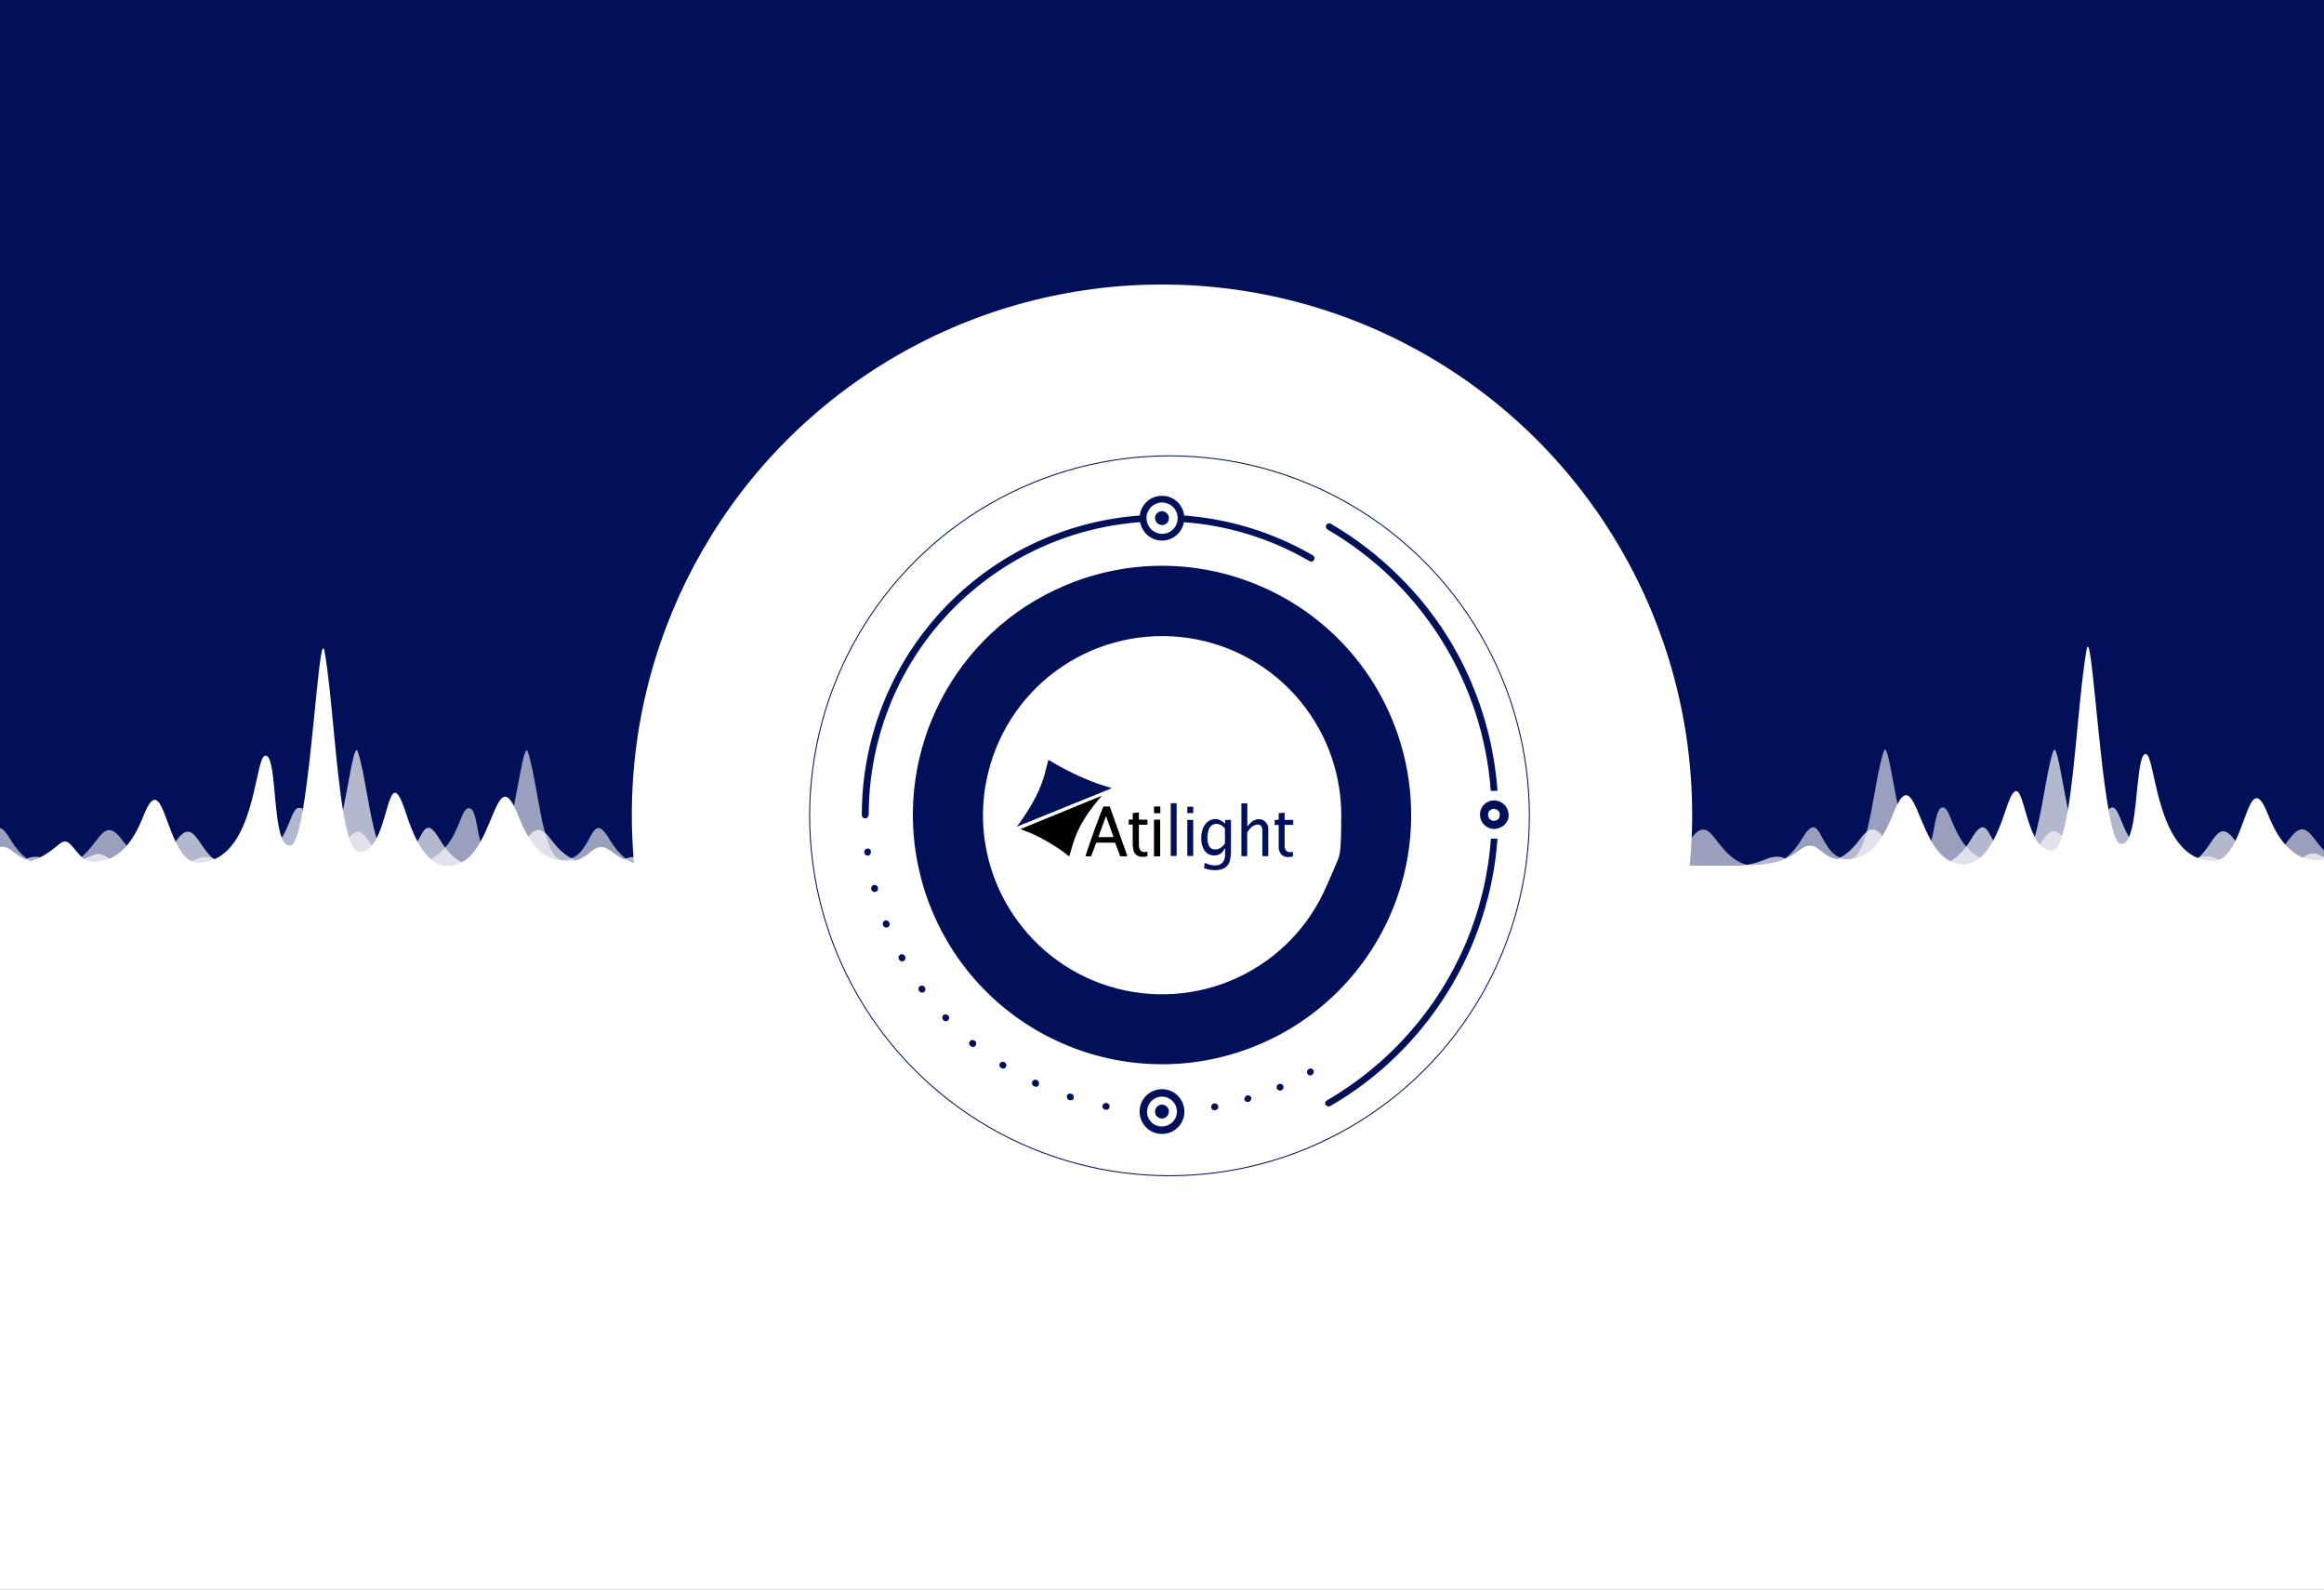
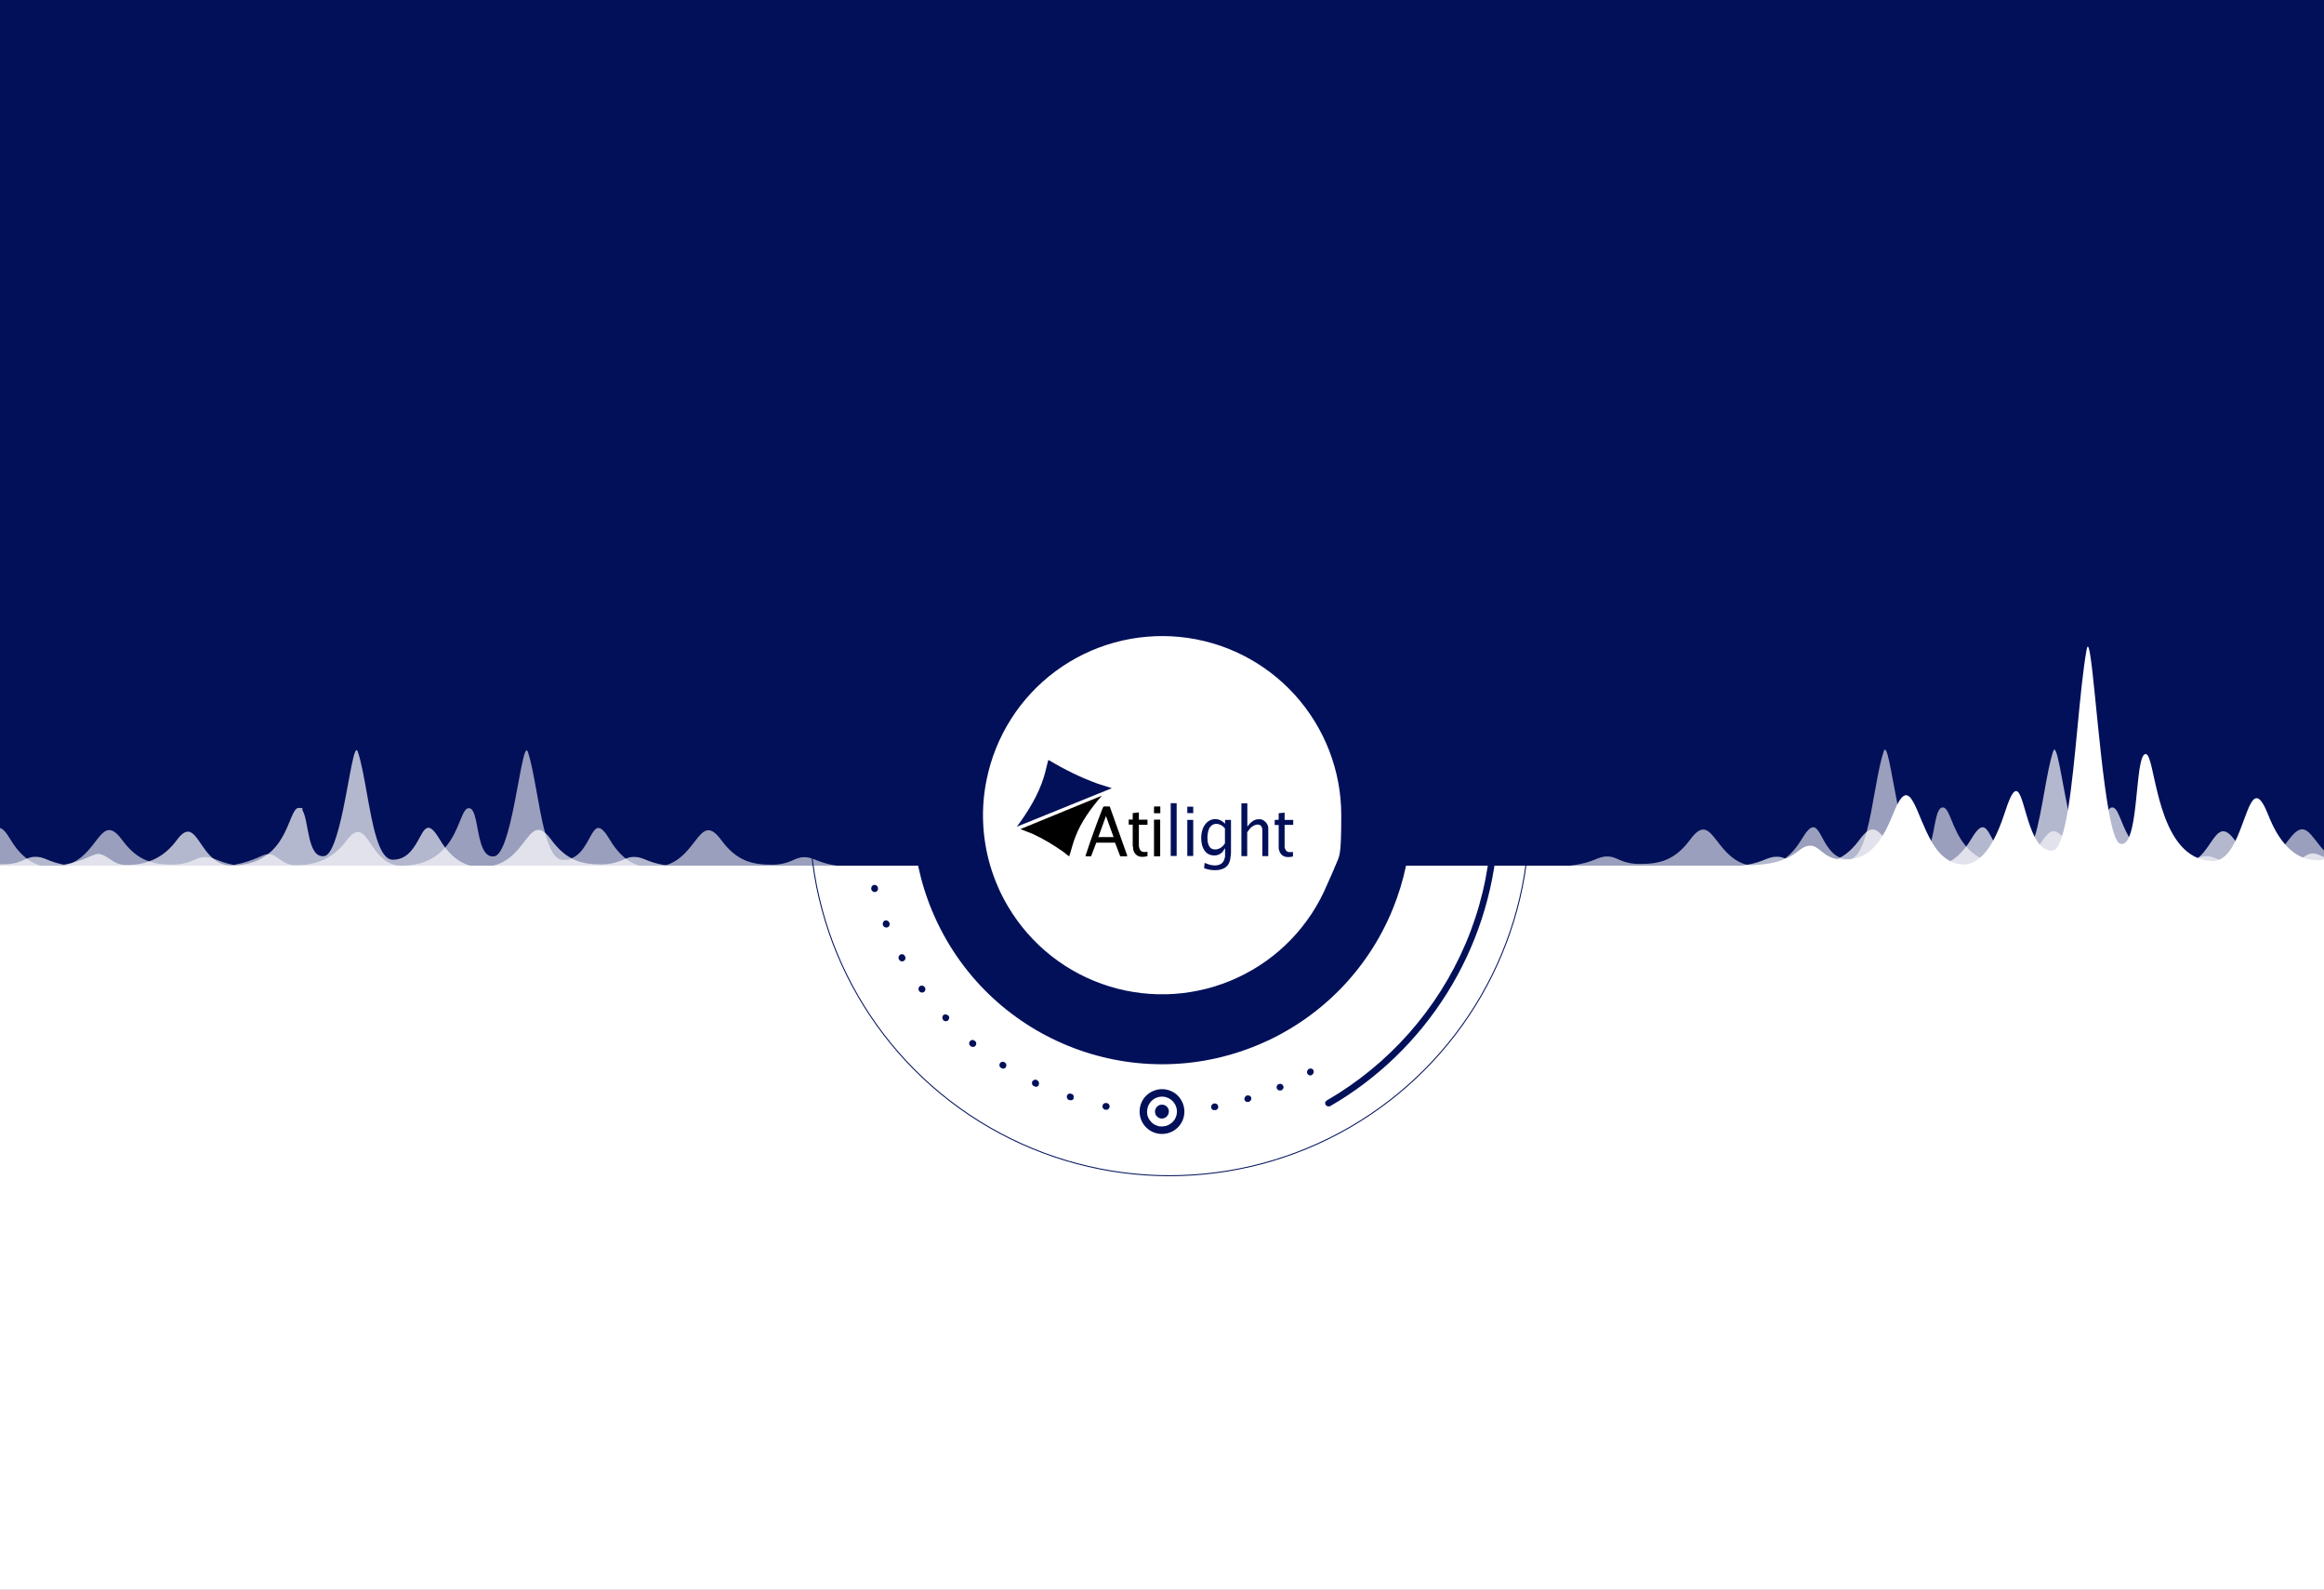
<svg xmlns="http://www.w3.org/2000/svg" id="Layer_1" version="1.1" viewBox="0 0 1920 1313">
  <rect x="0" y="0" width="1920" height="1313" fill="#808080" stroke="none" />
  <defs>
    <style> .st0, .st1, .st2 { fill: #fff; } .st1 { opacity: .6; } .st1, .st2 { isolation: isolate; } .st3, .st4 { fill: none; } .st4 { stroke: #021059; stroke-width: .8px; } .st2 { opacity: .7; } .st5 { fill: #021059; } </style>
  </defs>
  <rect class="st3" width="1920" height="1313" />
  <g>
    <rect class="st0" width="1920" height="1313" />
    <rect class="st5" y="-13" width="1920" height="728" />
    <path class="st0" d="M1914.9,710.7c1.9,0,3.6-.4,5.1-1v14.6c-1.5-.5-3.2-.7-5.2-.7-4.6,0-8.9.5-13,1.9-5,1.7-9.8,4.9-14.4,10.4-4.8,5.7-9.4,13.8-13.9,25.4-12.6,31.8-16.3.7-26.8-21.1-3.6-7.5-8-13.8-13.9-16.2-1.6-.7-3.4-1.1-5.3-1-4.3,0-8.3.9-11.9,2.5-.3.1-.6.2-.9.4-31.2,14.7-36.9,80.8-42.6,80.8s-6.1-45.2-13.2-64c-2.3-6.1-5.1-9.4-8.9-7.5-3.3,1.6-6.2,11.7-8.7,26.2-9.4,54.2-13.7,171.3-17.8,147.3-6.4-37.1-5-113.6-13.5-153.4-1.2-5.4-2.5-10.1-4-14-2.9-7.2-6.5-11.4-11.3-11.4s-7.8,2.4-10.7,6.1c-.5.7-1,1.4-1.5,2.1-12.9,20-12.7,66.3-26.5,23.3-2.9-9.1-6-16.5-9.1-22.4-3.1-5.8-6.2-10.1-9.4-13.2-9.8-9.8-19.8-8.2-27.8-3.8h0c-6,3.3-10.7,9.4-14.6,16.3-12.2,21.5-16.5,51.1-27.5,30.5-1.2-2.2-2.4-5-3.8-8.4-2.8-7-5.5-12.7-8.2-17.4-10-17-20.3-20.3-33.2-20.3s-5,.3-6.9.9c-9.2,2.7-9.6,10.6-19.7,10.6s-8.3-4.9-18.8-9.2c-1.3-.5-2.8-1.1-4.5-1.6-6-1.9-14.4-3.4-26.8-4.3-1.4,0-2.8-.2-4.2-.2v-4.2c.8,0,1.5,0,2.3,0,14.9-.2,24.3-2.4,30.8-5.2.2,0,.4-.2.6-.2,10.9-4.8,13.4-11,20.7-10.8,7.3.3,10.2,9.3,22.1,11.1,1.4.2,2.9.4,4.5.4s2.1,0,3.2,0h0c1.6,0,3.1-.2,4.6-.5,8.9-1.5,17-6.2,24.8-18.9,3-4.8,5.9-10.8,8.9-18.3,1.3-3.4,2.6-6.1,3.7-8.3,11.2-21.2,15.5,9.3,28,30.9,3.8,6.7,8.5,12.5,14.3,15.7.5.3,1,.5,1.5.8,7.2,3.5,15.7,4.4,24.2-2.8,3.7-3.1,7.4-7.7,11-14.3,3.3-6,6.5-13.6,9.6-23.2,13.1-41,13.6-.9,24.7,20.2,1.3,2.5,2.7,4.7,4.3,6.5,2.7,3,5.8,4.8,9.7,4.8s6.2-4.5,8.6-12c1.8-5.7,3.4-13.2,4.9-21.9,6.3-38.1,9.5-98.9,15.3-131.7,3.7-21.4,9.1,80.7,18.2,132,2.8,15.9,6,26.9,9.6,27.9,3.1.9,5.5-1.3,7.3-5.4,7.7-17.3,6-68.7,13.8-68.7s7.7,71.4,43,85.9c0,0,.2,0,.2,0,3.6,1.5,7.5,2.3,11.9,2.5,2,0,3.8-.3,5.5-1,5.7-2.3,10-8.4,13.5-15.6h0c10.7-21.8,14.3-53.8,27-21.8,4.4,11.2,9.2,19.2,14.2,24.8,4.9,5.5,9.8,8.8,14.6,10.7,4.4,1.7,8.6,2.2,12.6,2.2Z" />
    <path class="st1" d="M1920,702.9v28.3c-11.5,12.5-15.7,27.1-28.8,9.3-1.3-1.7-2.6-3.3-3.9-4.8-5.9-6.7-11.8-10.6-18.1-12.8-5.9-2.1-12.3-2.6-19.4-2.6s-13.4,1.8-17.1,3.4c-3.2,1.4-5.6,2.8-9.5,2.8-3.4,0-5.4-.5-7.7-1.3-.9-.3-1.9-.7-3-1.1-2.7-1-6.3-2.2-12.4-3.2-17.5,3.2-21.4,9.1-29.5,9.1h0c-8,0-7.5-9.1-23.2-9.1s-28.7,2.9-41.4,20.2c0,0,0,0,0,0-10.4,14.1-14.8,4.9-22-5.3-5.3-7.5-12.1-15.5-24-15.5-9,0-16.4,2.1-22.5,5.3-5.1,2.6-9.2,6.1-12.7,9.8-12.2,13.1-16.1,29.9-20,29.9s-5.5-15.8-9.7-27.2c-2.7-7.3-6.4-12.8-12.4-11.2-6.6,1.8-11.4,21-15.1,41.7-5.2,29.1-8.4,61.1-11.4,51.6-5.4-16.9-5.3-49.1-10.3-71.5-3.2-14.3-8.4-24.6-18.5-24.6s-5.2.5-7.3,1.4c-18,7.5-16.1,41.2-31.4,15.5-4.2-7-8.6-12.1-13.2-15.6-1-.8-2-1.5-3-2.2-9.3-5.9-18.8-6-26.8-4.3-1.2.2-2.3.5-3.3.9-.4.1-.8.2-1.2.4-25.6,8.7-27,44.5-44.8,20.3-1-1.3-2-2.6-2.9-3.7-11.7-13.9-23.3-16.5-38.5-16.5s-18.4,6.2-26.6,6.2c-12.1.1-6.7-6.9-54.3-8.2v-2.2c10,0,17.6-.5,23.6-1.2,20-2.4,21.6-7.7,30.7-7.5,8.2.2,10.8,6.2,26.6,6.2s28.7-2.9,41.4-20.2c.4-.6.8-1.1,1.3-1.7h0c16.9-21,18.6,14.6,44.7,22.4,0,0,.1,0,.2,0,.4.1.8.2,1.2.3.6.1,1.2.3,1.7.4,5.3,1.2,11.2,1.6,17.3,0,3.9-1,7.8-2.8,11.7-5.6.1,0,.3-.2.4-.3,4.8-3.6,9.4-8.8,13.8-16.1,15.3-25.7,13.4,7.9,31.3,15.5,1.7.7,3.5,1.2,5.6,1.4h0c.6,0,1.2,0,1.8,0,1,0,1.9-.2,2.8-.6,5.2-2.3,9-10.9,12-22.3,5.5-20.5,8.6-49.8,14-66.1,2.7-8.2,6.2,17.6,11.3,43,4.2,21.1,9.6,42,16.5,43,6.3.9,9.4-4.7,11.5-12,3.3-11.7,3.8-27.8,9.6-27.8s7.3,18.3,19.2,32.2c3,3.5,6.7,6.8,11.3,9.3,6.3,3.5,14.2,5.9,24.5,6.1,12.7.2,19.6-8.9,25-16.8,6-8.7,10.2-15.9,18.3-7.2.8.9,1.7,2,2.7,3.3,12.7,17.2,28.7,20.2,41.4,20.2s15-8.6,22.7-9.1c.2,0,.4,0,.6,0,4.9,0,10.4,5.5,28.4,8.9,8.4-1.7,12.5-3.8,16.3-5.2.2,0,.4-.1.6-.2,2.2-.8,4.3-1.2,7.2-1.2,3.9,0,6.5,1.5,9.9,2.9,3.7,1.6,8.4,3.3,16.7,3.3s12.9-.5,18.7-2.4c6.7-2.2,13-6.2,19.2-13.5,1.1-1.3,2.3-2.8,3.4-4.3,13.2-17.8,17.3-3,28.9,9.4Z" />
    <path class="st2" d="M1920,708.3v19c-3.3,1.5-6,2.6-9.5,2.6s-5.9-2.3-8.7-4.5c-2.8-2.3-6.6-4.6-14.6-4.6s-12.3.5-17.9,2.2c-8,2.5-15.4,7.4-22.7,17.1-.3.3-.5.7-.8,1-14.2,19.2-17.1-4.3-31.1-15.4-.7-.5-1.4-1-2.1-1.5-3.5-2.3-7.7-3.8-12.8-3.8-12.6,0-22,4-29.2,9.6-4.8,3.7-8.6,8.1-11.7,12.5-7.9,11.4-11.2,22.9-14.4,22.9s-2.3-1.6-3.2-4.2c-3.9-10.7-6.4-37.4-18.9-34.2-5.1,1.3-9.1,13.2-12.4,28.1-6.9,31.4-10.6,76.2-14.1,65.2-6.4-19.9-5.1-60.8-13.4-82.3-3.3-8.4-8.1-13.8-15.4-13.8-10.7,0-16.2,7.7-20.2,14.7-5.8,10.2-8.4,19.2-18.5,2.2-1.2-2-2.4-3.8-3.7-5.5-4.8-6.6-9.9-10.9-15-13.6h0c-9.8-5.2-19.6-4.4-27.6-2-13.7,4.1-20.7,15.8-26.6,23-3.2,3.9-6.1,6.5-9.6,5.9-2.7-.5-5.8-2.9-9.7-8.2-5.3-7.2-10.6-11.9-16.1-15-1.5-.8-3-1.5-4.6-2.1-6.3-2.4-13.1-3.1-20.7-3.1-10.8,0-13.7,2.7-17.8,4.5-.5.2-.9.4-1.4.6-1.8.7-4.1,1.1-7.3,1.1-9,0-8.3-3.8-27-6.3-6.4-.9-15.1-1.6-27.3-1.9v-2.2c10,0,17.6-.5,23.6-1.2,1.9-.2,3.5-.5,5.1-.7,15.2-2.6,17.3-6.9,25.6-6.8,2.6,0,4.7.7,6.8,1.6,0,0,0,0,.2,0,4.4,1.8,9.1,4.5,19.7,4.5s15.9-.8,23.1-4.2c.7-.3,1.4-.7,2.1-1.1,5.6-3,10.9-7.8,16.2-15,2.2-3,4.2-5.1,6-6.5,5-3.7,8.7-1.3,12.7,3.4,6.1,7.1,13.1,19.5,27.3,23.7,1,.3,2.1.6,3.1.8,5.3,1.2,11.2,1.6,17.3,0,2.9-.7,5.8-1.9,8.7-3.6,4.4-2.6,8.8-6.5,13-12.1,1.4-1.9,2.8-4,4.2-6.3,9.8-16.6,12.6-8.5,18,1.4,4.1,7.3,9.6,15.5,20.7,15.5s10.2-7.5,13.6-18.5c6.3-20.5,9.5-53,15.2-70.5,2.8-8.7,6.7,21,12.3,47.9,4.1,19.3,9.1,37.2,15.5,38.1,14.2,2.1,12.5-29.4,18-37.8.8-1.3,1.8-2,3.1-2,4.9,0,6.7,12.3,13.8,24.5,2.8,4.8,6.5,9.6,11.5,13.6,6.9,5.5,16.4,9.3,29.8,9.6,6.6.1,11.6-2.3,15.7-5.8.1,0,.2-.2.3-.3,13.1-11.4,16.2-33.3,30-14.7.2.3.4.5.6.8h0c6.8,8.9,14.4,13.8,21.9,16.5,6.5,2.3,13,2.9,18.9,2.9s11.4-3.1,15-5.7c2.5-1.8,4.9-3.4,8.3-3.4s5.1,1.4,9.4,3.2Z" />
-     <path class="st0" d="M550.5,715.6v4.2c-.3,0-.7,0-1,0-10.7.6-18.7,1.7-24.7,3.1-3,.7-5.6,1.5-7.8,2.2-.3,0-.5.2-.8.3-11.8,4.4-12.4,9.7-20.1,9.7s-10.5-8.8-21.2-11c-1.5-.3-3.3-.5-5.4-.5-12.7,0-22.9,3.3-32.8,19.8-2.9,4.8-5.7,10.7-8.6,18-1.3,3.2-2.5,5.9-3.6,8-11.2,21.4-15.5-8.7-27.9-30.4-3.9-6.8-8.5-12.8-14.5-16-.3-.2-.6-.3-.9-.5-7.6-3.9-16.9-5-26.1,3.6-3.3,3.1-6.6,7.5-9.9,13.4-3.2,5.9-6.4,13.4-9.4,22.8-13.8,43.3-13.6-3.9-26.7-23.7-.5-.8-1-1.5-1.6-2.2-2.8-3.5-6.2-5.7-10.4-5.7s-8.1,3.9-11,10.6c-1.6,3.9-3,8.7-4.2,14.2-8.6,39.7-7.2,116.6-13.6,153.9-4.1,24.1-8.4-94.1-17.9-148-2.5-14.1-5.3-23.8-8.6-25.5-3.7-1.8-6.5,1.2-8.7,6.9-7.2,18.4-8.5,64.6-13.4,64.6s-11.5-67.2-43.4-81.2c-.5-.2-1-.4-1.5-.6-3.2-1.2-6.7-1.9-10.4-1.9-1.3,0-2.6.2-3.8.5-6.4,1.8-11.2,8.4-15,16.2-10.8,21.9-14.4,53.9-27.1,21.7-4.7-11.9-9.5-20.2-14.4-25.9-4.8-5.5-9.7-8.6-14.9-10.2-3.9-1.2-7.9-1.6-12.2-1.6s-5.7.7-7.7,1.8c-.5.3-1,.6-1.5.9-6.8,4.8-8,14.2-14.1,14.2s-11.2-8.7-24.4-14.9c-1.6-.8-3.3-1.5-5.1-2.1-.7.2-1.3.4-2,.7-.2,0-.3.1-.5.2-12.2,4.5-12.8,9.9-20.6,9.9s-.9,0-1.3,0v-35.5c.5,0,.9-.1,1.4-.2,7.1-.3,9.6,5.5,19.6,10.3,1.3.6,2.8,1.2,4.4,1.8,0,0,.2,0,.3,0,2.9-1,5.5-2.2,7.9-3.4,11.7-6,16.1-13.1,20.3-13.1s8.3,7.6,13.5,12.6c.7.7,1.4,1.3,2.2,1.9,2.1,1.5,4.5,2.4,7.6,2.4s8.8-.6,13.5-2.6c4.7-2,9.5-5.3,14.2-10.8,4.8-5.6,9.4-13.4,13.7-24.3,12.5-31.7,16.2-.7,26.7,21.1,3.4,7,7.4,13.1,12.7,15.8,2,1,4.2,1.6,6.6,1.5,4.7-.2,8.9-1.1,12.6-2.8.2,0,.5-.2.7-.3,34-15.7,33.1-85.4,41.7-85.4s6.1,50.2,13.5,68.1c1.9,4.5,4.3,6.9,7.5,6,3.7-1,6.9-12.4,9.7-28.7,9-51.6,14.3-152.5,18.1-131.2,5.7,32.6,8.9,93,15.2,131.2,1.4,8.6,3,16,4.8,21.8,2.5,7.9,5.3,12.6,8.8,12.6s7.3-2.1,10.1-5.3c1.5-1.8,2.9-4,4.1-6.3,10.9-21.3,11.4-60.5,24.5-19.8,3,9.3,6.1,16.8,9.3,22.7,3.5,6.4,7,11,10.6,14.2,4.4,3.9,8.8,5.6,13,5.9.9,0,1.9,0,2.8,0,3.5-.2,6.9-1.4,10.1-3.1.2,0,.4-.2.6-.3,6-3.3,10.7-9.3,14.6-16.2,12.3-21.6,16.5-51.4,27.6-30.6,1.2,2.2,2.4,5,3.8,8.4,2.8,7.1,5.6,13,8.5,17.7,10.1,16.7,20.6,20,32.9,20s4.3-.2,6.1-.7c10.6-2.4,13.5-10.6,20.5-10.8,7-.2,9.6,5.5,19.6,10.2,1.6.8,3.5,1.5,5.6,2.2,0,0,0,0,0,0,.7.2,1.5.5,2.3.7,3.7,1,8.2,1.9,13.6,2.4,2.1.2,4.4.4,6.8.5,2,0,4.1.1,6.3.1Z" />
    <path class="st1" d="M718,716.2v2.2c-30.5.8-39.3,4-44.8,6.2-3.1,1.2-5.2,2.1-9.5,2-8.2,0-10.2-6.2-26.6-6.2s-28.7,3-41.4,20.2c-17.8,24.2-19.2-11.6-44.8-20.3-.4-.1-.8-.3-1.2-.4,0,0-.1,0-.2,0-7.3-2.1-16.1-2.9-25,.9-2.5,1.1-5,2.5-7.5,4.4-.2.1-.3.2-.5.4-4.5,3.5-9,8.6-13.1,15.6-15.3,25.8-13.4-8.1-31.4-15.5-2.1-.9-4.5-1.4-7.3-1.4-10.1,0-15.4,10.3-18.5,24.6-5,22.4-4.8,54.6-10.3,71.5-3,9.5-6.1-22-11.3-51-3.7-21-8.6-40.6-15.2-42.3-6.3-1.7-10,4.3-12.7,12-4,11.3-5.6,26.5-9.4,26.5s-7.8-16.8-20.1-29.9c-3.3-3.6-7.3-6.9-12-9.4-6.2-3.4-13.8-5.6-23.2-5.6-12.2,0-19.1,8.5-24.4,16.1-6.9,9.9-11.3,18.4-21.4,4.9,0-.1-.2-.2-.2-.3-12.7-17.3-25.6-20.3-41.4-20.3s-15.2,9.1-23.3,9.1h-.1c-8,0-12-5.8-29.4-9.1-6,1-9.5,2.2-12.2,3.2-1.8.7-3.2,1.3-4.7,1.7-1.7.5-3.5.8-6.1.8-3.3,0-5.5-1-8.1-2.2-3.9-1.8-8.5-4-18.5-4s-13.6.6-19.7,2.7c-6.5,2.3-12.4,6.3-18.4,13.3-1.1,1.3-2.2,2.7-3.3,4.2-14.6,19.8-18.1-.5-32.9-13.3-1.3-1.2-2.8-2.3-4.3-3.2-2.6-1.7-5.5-3.1-8.8-4.1-9.3-2.8-21.2-3.4-32.6,5.2-.1,0-.2.2-.3.2-4.6,3.6-9.1,8.7-13.4,15.8-3.6,6.1-6.3,8.9-8.5,9.4v-66.9c2.2.5,4.9,3.2,8.6,9.4,4.3,7.3,9,12.4,13.7,16,1.1.8,2.2,1.6,3.4,2.3,2.9,1.7,5.8,2.9,8.7,3.7,6.2,1.6,12.2,1.2,17.6,0,1-.2,2-.5,3-.8,1.4-.4,2.8-1,4.1-1.5,3.1-1.4,5.8-3.2,8.3-5.2,15.4-12.8,18.8-34,33.6-13.9,1.3,1.8,2.6,3.3,3.9,4.8,6,6.9,12.2,10.8,18.7,12.9,5.9,2,12.1,2.5,18.8,2.5s12-1.4,15.6-2.8c3.9-1.6,6.7-3.3,11-3.4,2.8,0,4.9.4,7,1.1.6.2,1.3.5,2,.7,3.4,1.3,7.5,3.2,15.1,4.7,18-3.4,23.5-8.9,28.4-8.9s.3,0,.5,0c7.8.4,10.4,9.1,22.8,9.1s28.7-3,41.4-20.2c.8-1.1,1.6-2.1,2.4-2.9,8.5-9.5,12.7-1.8,18.9,7.3,5.4,7.8,12.3,16.5,24.7,16.3,9.9-.2,17.6-2.3,23.8-5.6,4.9-2.6,8.8-6,12-9.7,12-13.9,13.3-32.3,19.3-32.3s6.3,16.5,9.8,28.3c2.1,7,5.2,12.4,11.3,11.5,6.8-1,12.1-21.3,16.3-42.1,5.2-25.7,8.8-52.2,11.5-43.9,5.3,16.4,8.5,45.7,14,66.2,3.5,13.2,8.1,22.8,14.8,22.8s5.2-.5,7.3-1.4c18-7.5,16.1-41.2,31.4-15.5,4.3,7.3,9,12.5,13.7,16.1,1.4,1.1,2.9,2,4.3,2.8,0,0,0,0,0,0,.8.4,1.6.8,2.4,1.2,1.8.8,3.6,1.5,5.5,1.9,5.2,1.3,10.2,1.3,14.9.5.8-.1,1.6-.3,2.4-.5,1-.2,1.9-.5,2.9-.7,0,0,.2,0,.2,0,26.8-8,27.9-45.2,46-20.7,12.7,17.3,25.6,20.2,41.4,20.2s18.4-6,26.6-6.2c2.9,0,5,.5,7.2,1.2,4.7,1.7,9.8,4.6,23.4,6.3,6,.7,13.6,1.2,23.6,1.2Z" />
    <path class="st2" d="M578.1,716.2v2.2c-12.1.3-20.8,1-27.2,1.9-17.7,2.3-18.1,5.9-25.6,6.3-.5,0-.9,0-1.5,0-3.2,0-5.4-.4-7.2-1.1,0,0-.2,0-.3-.1-4.9-1.8-7.2-5-19.1-5s-15.5.8-22.2,3.7c-1,.4-2,.9-3,1.5-5.5,3-10.8,7.8-16.2,15-3.8,5.2-6.9,7.7-9.6,8.2-3.4.6-6.3-1.7-9.4-5.4-6-7.2-13-19.3-27-23.4-8.2-2.4-18.4-3.2-28.5,2.5-4.8,2.7-9.6,6.9-14.1,13.1-1.3,1.7-2.5,3.6-3.7,5.6-9.9,16.7-12.6,8.3-18.2-1.6-4-7.2-9.6-15.3-20.5-15.3s-12.3,5.7-15.6,14.4c-8.1,21.6-6.9,62-13.2,81.7-3.5,11-7.2-33.3-14-64.7-3.3-15.2-7.4-27.3-12.5-28.6-12.6-3.3-15.1,24-19,34.5-.9,2.4-1.9,3.9-3.1,3.9-3.2,0-6.4-11.3-14.2-22.5-3.2-4.6-7.1-9.1-12-13-7.2-5.5-16.6-9.4-29.1-9.5-5,0-9.1,1.4-12.5,3.6-1.1.7-2.2,1.5-3.2,2.3-13.4,11.4-16.4,33.5-30.3,14.8-.1-.2-.3-.4-.5-.6-7.4-9.9-15-15-23.1-17.5-5.6-1.7-11.5-2.2-17.8-2.2s-12.5,2.8-15.5,5.3c-2.4,2-4.2,3.8-7.8,3.8s-7.4-1.6-12-3.6c-1.7-.7-3.6-1.5-5.8-2.3-3.1-1.1-6.9-2.2-11.7-3.1-14.3,2.4-14.7,5.7-22.5,5.7h-.5c-2.6,0-4.6-.6-6.6-1.4,0,0-.1,0-.2,0-4.3-1.8-8.8-4.7-19.9-4.7s-1.5,0-2.3,0v-6.7c.8,0,1.5,0,2.3,0,9.8,0,14.5-2.3,18.7-4.1.4-.2.9-.4,1.3-.6,2-.8,4.1-1.5,6.6-1.5,1.8,0,3.2.1,4.6.4,4.9,1.1,8.6,4,19.4,6.1,2.2-.4,4.3-.9,6.1-1.3,4.3-1.1,7.7-2.3,10.5-3.4,5.8-2.3,8.9-4.2,11.8-4.2s6.4,2,9.2,4c3.4,2.4,7.2,5.1,14,5.1s12.3-.6,18.9-3c7.5-2.6,15-7.5,21.7-16.1.3-.4.5-.7.8-1.1,13.7-18.7,16.9,3.2,29.9,14.6.4.4.8.7,1.2,1,3.9,3.1,8.7,5.2,14.9,5.1,13.4-.2,22.9-4.1,29.8-9.6,4.9-3.8,8.5-8.5,11.2-13.1,7.3-12.2,9.1-24.9,14-24.9s2.4.8,3.2,2.2c5.3,8.7,3.8,39.6,17.9,37.6,6.3-.9,11.3-18.5,15.4-37.6,5.7-27,9.5-57.1,12.4-48.4,5.8,17.7,9,50.7,15.4,71.1,3.3,10.6,7.5,17.9,13.4,17.9,10.8,0,16.3-7.9,20.4-15,5.7-10.1,8.3-18.7,18.3-1.9,1.4,2.3,2.8,4.5,4.2,6.4,4.5,5.9,9.2,9.9,13.9,12.5,2.6,1.4,5.2,2.4,7.8,3.1,6.1,1.6,12,1.2,17.3,0,1.1-.2,2.1-.5,3.1-.8,13.9-4.1,20.9-16.1,26.9-23.3,4.2-5,7.9-7.7,13.2-3.8,1.8,1.3,3.7,3.4,5.9,6.4,5.3,7.2,10.7,12,16.2,15,1.2.7,2.4,1.2,3.7,1.8,6.7,2.8,13.7,3.5,21.5,3.5s14.5-2.3,18.6-4.1c.5-.2.9-.4,1.3-.6,1.9-.8,3.9-1.4,6.2-1.5.2,0,.3,0,.5,0,8.2-.1,10.3,4.2,25.7,6.8,1.5.3,3.2.5,5,.7,6,.7,13.6,1.2,23.6,1.2Z" />
-     <circle class="st0" cx="960" cy="673" r="438" />
    <path class="st0" d="M960,852.8c99.3,0,179.8-80.5,179.8-179.8s-80.5-179.8-179.8-179.8-179.8,80.5-179.8,179.8,80.5,179.8,179.8,179.8h0Z" />
    <path class="st5" d="M1149.7,593.2h0c-44.2-104.7-164.9-153.8-269.6-109.7-92.3,38.8-141.4,137.1-121.6,231.5,2.7,12.8,6.6,25.6,11.9,38.1,44.2,104.8,164.8,153.9,269.6,109.7,50.3-21.2,90.1-61.5,110.7-112.1,4.7-11.6,8.4-23.6,10.9-35.7,8.4-40.6,4.4-83.1-11.9-121.8ZM1103.2,715c-1.8,4.8-4,9.2-6.8,15.7h0c-14.2,33.9-40.5,61.2-73.8,76.7-33.2,15.5-71.1,18.1-106.1,7.3-35.1-10.8-64.8-34.2-83.6-65.8-6.4-10.7-11.3-22.1-14.8-33.9-6.7-22.9-7.9-47.2-3-71,7.3-36,27.6-67.9,57.1-89.7s66.1-31.8,102.6-28.2c36.5,3.6,70.4,20.7,95,47.9,24.6,27.2,38.3,62.6,38.3,99.2s-1.6,33.1-4.8,41.8Z" />
    <path class="st5" d="M1216,564.8c11.9,28.1,19,58,21.2,88.4h-5.6c-3.2-44.2-17.2-87-40.7-124.6-23.5-37.6-55.8-68.9-94.1-91.2-.6-.4-1.1-1-1.3-1.7-.2-.7,0-1.4.2-2.1.2-.3.4-.6.7-.8.3-.2.6-.4,1-.5.3,0,.7-.1,1.1,0,.4,0,.7.2,1,.3,20.7,12.1,39.8,26.8,56.8,43.8,25.5,25.2,45.8,55.2,59.7,88.3h0Z" />
    <path class="st5" d="M1095.2,912.7c-.2-.4-.4-.9-.4-1.4s0-1,.4-1.4c.2-.4.6-.8,1-1,51.3-29.7,91.6-75.3,114.8-129.9,11.6-27.4,18.6-56.6,20.7-86.3h5.5c-3.3,45.3-17.6,89.1-41.7,127.6s-57.2,70.6-96.5,93.3c-.7.3-1.4.4-2.1.2s-1.3-.7-1.7-1.3v.2h0Z" />
    <path class="st5" d="M1246.3,673c0-2.3-.7-4.6-2-6.6-1.3-1.9-3.2-3.5-5.3-4.4-2.2-.9-4.5-1.1-6.8-.7-2.3.4-4.4,1.6-6.1,3.2-1.7,1.7-2.8,3.8-3.2,6.1-.4,2.3-.2,4.7.7,6.8.9,2.2,2.4,4,4.4,5.3,1.9,1.3,4.2,2,6.6,2s6.2-1.3,8.4-3.5,3.5-5.2,3.5-8.4l-.2.2ZM1238.8,675c-.4.9-1,1.7-1.8,2.2s-1.8.8-2.7.8-1.3,0-1.9-.4c-.6-.2-1.2-.6-1.6-1.1-.5-.5-.8-1-1.1-1.6-.2-.6-.4-1.2-.4-1.9h0c0-1,.3-1.9.8-2.7s1.3-1.4,2.2-1.8,1.9-.5,2.9-.3,1.8.7,2.5,1.4c.7.7,1.2,1.6,1.3,2.5.2,1,0,2-.3,2.9Z" />
    <path class="st5" d="M1084,887.7c.6-.4,1.1-1,1.3-1.7.2-.7,0-1.4-.2-2.1-.2-.3-.4-.6-.7-.8-.3-.2-.6-.4-.9-.5h-1.1c-.4,0-.7.2-1,.3h-.2c-.4.4-.8.7-1,1.2-.2.4-.4.9-.4,1.4s0,.9.4,1.4c.2.3.4.6.7.8.3.2.6.4,1,.5h1.1c.4,0,.7-.2,1-.3v-.2h0Z" />
    <path class="st5" d="M1033.8,906.8c0-.3-.3-.7-.5-1s-.5-.5-.8-.7-.7-.3-1-.3h-1.4c-.6.3-1.1.7-1.4,1.1-.4.5-.6,1.1-.6,1.6v.8c.2.7.7,1.3,1.3,1.6.6.3,1.4.4,2.1.2h.4c.7-.4,1.2-.9,1.6-1.5.3-.6.4-1.4.2-2.1v.3h.1Z" />
    <path class="st5" d="M1058.4,900.6h.3c.7-.4,1.2-1,1.5-1.6s.3-1.4,0-2.1h0c-.3-.7-.8-1.2-1.5-1.5s-1.4-.3-2.1,0h-.3c-.5.3-.9.7-1.2,1.1-.3.5-.4,1-.4,1.5s0,.8.2,1.1c.3.7.8,1.2,1.5,1.4.7.3,1.4.3,2.1,0h0Z" />
    <path class="st5" d="M1003.3,911.4h-.4c-.6.2-1.2.5-1.6,1-.4.5-.7,1.1-.7,1.8v.5c0,.4.2.7.4,1s.4.6.7.8.6.4,1,.4h1.5c.4,0,.7-.3,1-.4.3-.2.6-.4.8-.7s.4-.6.4-1v-1.1c0-.7-.5-1.3-1.1-1.8-.6-.4-1.3-.6-2-.5h0Z" />
    <path class="st5" d="M1085.9,460.4c-.2-.7-.6-1.3-1.3-1.7-32.5-18.9-68.8-30.1-106.3-32.9-.5-4-2.2-7.8-5-10.7-2.8-2.9-6.5-4.8-10.5-5.4-1.8-.2-3.7-.2-5.6,0-4,.6-7.7,2.5-10.5,5.4-2.8,2.9-4.6,6.6-5.1,10.7-62.4,4.6-120.8,32.6-163.4,78.5-42.6,45.9-66.2,106.1-66.2,168.7v.2c0,.7.3,1.4.8,2,.5.5,1.2.8,2,.8s1.4-.3,1.9-.9c.5-.5.8-1.2.8-2h.2c0-61.3,23-120.2,64.6-165,41.6-44.8,98.6-72.3,159.6-76.8.8,4.2,3,8.1,6.3,10.9s7.5,4.3,11.8,4.3,8.5-1.5,11.8-4.3,5.5-6.6,6.3-10.9c26.3,1.9,52,8.1,76.3,18.4,9.4,4,18.6,8.6,27.4,13.7.3.2.7.3,1,.4h1.1c.3,0,.7-.2,1-.5.3-.2.5-.5.7-.8.3-.6.5-1.4.3-2.1ZM972.7,430.6c-.5,2.5-1.7,4.8-3.5,6.6s-4.1,3-6.6,3.5-5.1.2-7.4-.8c-2.4-1-4.4-2.6-5.8-4.8-1.4-2.1-2.2-4.6-2.2-7.2s.3-3.4,1-4.9c.7-1.6,1.6-3,2.8-4.2s2.6-2.1,4.2-2.8c1.6-.6,3.2-1,4.9-1h0c2.5,0,5,.9,7.2,2.3,2.1,1.4,3.8,3.4,4.7,5.8,1,2.4,1.2,5,.7,7.5Z" />
    <path class="st5" d="M747.7,789.8l-.2-.3c-.3-.5-.8-.9-1.3-1.2-.6-.2-1.2-.3-1.8,0-.6,0-1.1.5-1.5,1s-.6,1.1-.6,1.7,0,.9.4,1.4l.2.3c.2.3.4.6.7.8s.6.4,1,.5h1.1c.4,0,.7,0,1-.3.6-.4,1.1-1,1.3-1.7s0-1.5-.2-2.1h-.1Z" />
    <path class="st5" d="M719.6,703.6v-.4c0-.4-.2-.7-.4-1s-.4-.6-.7-.8-.6-.4-1-.5-.7,0-1.1,0h0c-.7,0-1.3.4-1.7.9s-.7,1.1-.7,1.8v.7c.2.7.5,1.4,1.1,1.8.6.5,1.3.7,2,.6.4,0,.7,0,1-.3s.6-.4.8-.7.4-.6.5-1v-1.1h.2Z" />
    <path class="st5" d="M734.7,762.3v-.4c-.4-.6-.8-1.1-1.4-1.4-.6-.3-1.2-.4-1.8-.3-.6,0-1.2.5-1.6,1-.4.5-.6,1.1-.6,1.8s0,.7.2,1v.4c.3.3.5.6.7.9.3.3.6.5.9.6.3,0,.7.2,1.1.2s.7,0,1.1-.2c.3,0,.6-.3.9-.6s.5-.6.6-.9c0-.3.2-.7.2-1.1s0-.7-.2-1.1h-.1Z" />
    <path class="st5" d="M764,815.5l-.2-.3c-.4-.6-1.1-1-1.8-1.1s-1.5,0-2.1.5c-.3.3-.6.6-.8,1s-.3.8-.3,1.2c0,.6.2,1.1.5,1.6l.2.3c.4.6,1.1,1,1.8,1.1s1.5,0,2.1-.5c.6-.4,1-1.1,1.1-1.8s0-1.4-.5-2Z" />
    <path class="st5" d="M725.3,733.4v-.4c0-.3-.3-.7-.5-1s-.5-.5-.8-.7-.6-.3-1-.4h-1.1c-.6.2-1.1.5-1.5,1s-.6,1.1-.6,1.7v1.1c.3.7.8,1.3,1.4,1.7.6.4,1.4.5,2.1.3.7-.2,1.3-.6,1.7-1.2.4-.6.5-1.3.3-2h0Z" />
-     <path class="st5" d="M783.4,838.9l-.2-.2c-.5-.5-1.2-.8-1.9-.9-.7,0-1.4.2-2,.7-.3.3-.5.6-.6.9,0,.4-.2.7-.2,1.1,0,.7.3,1.4.7,1.9l.2.3c.2.3.5.5.9.6.3,0,.7.2,1,.2s.7,0,1.1-.2c.3,0,.6-.3.9-.6.5-.5.9-1.2.9-2s-.2-1.5-.8-2v.2h0Z" />
+     <path class="st5" d="M783.4,838.9l-.2-.2c-.5-.5-1.2-.8-1.9-.9-.7,0-1.4.2-2,.7-.3.3-.5.6-.6.9,0,.4-.2.7-.2,1.1,0,.7.3,1.4.7,1.9l.2.3c.2.3.5.5.9.6.3,0,.7.2,1,.2s.7,0,1.1-.2c.3,0,.6-.3.9-.6.5-.5.9-1.2.9-2s-.2-1.5-.8-2v.2Z" />
    <path class="st5" d="M916.7,914.3c0-.7,0-1.4-.4-2s-1-1-1.7-1.2h-.5c-.7-.2-1.5,0-2.1.4s-1,1.1-1.2,1.8v.5c0,.6.2,1.3.6,1.8.4.5,1,.8,1.6,1h1.5c.4,0,.7-.2,1-.4s.6-.5.8-.8.3-.7.4-1h0Z" />
    <path class="st5" d="M858.2,895.9c.3-.7.3-1.4,0-2.1-.2-.7-.8-1.3-1.4-1.6l-.3-.2c-.7-.3-1.4-.4-2.1,0-.7.2-1.3.7-1.6,1.4-.2.4-.3.8-.2,1.2,0,.5,0,1.1.4,1.5.3.4.7.8,1.2,1l.4.2c.3.2.7.3,1,.3h1c.3,0,.6-.3.9-.5.3-.2.5-.5.6-.8h0v-.4Z" />
    <path class="st5" d="M886.9,907c.2-.7.2-1.5,0-2.1-.3-.7-.9-1.2-1.6-1.4h-.4c-.3-.2-.7-.3-1.1-.3s-.7,0-1,.3-.6.4-.9.7c-.2.3-.4.6-.5.9v.9c0,.6.2,1.2.5,1.6.3.5.8.8,1.4,1h.4c.7.3,1.4.2,2.1,0,.6-.3,1.1-.9,1.4-1.6h-.3Z" />
    <path class="st5" d="M831,881.4c.4-.6.5-1.4.4-2.1-.2-.7-.6-1.3-1.2-1.7l-.3-.2c-.6-.4-1.4-.5-2.1-.4-.7.2-1.3.6-1.7,1.2-.3.4-.4,1-.4,1.5s0,.9.3,1.3c.2.4.6.8,1,1l.3.2c.6.4,1.4.5,2.1.4.7-.2,1.3-.6,1.7-1.2h0Z" />
    <path class="st5" d="M806,863.6c.2-.3.4-.6.5-.9v-1.1c0-.4,0-.7-.3-1s-.4-.6-.7-.8l-.3-.2c-.6-.5-1.3-.7-2-.6-.7,0-1.4.4-1.9,1-.4.5-.7,1.2-.6,1.8,0,.4,0,.8.3,1.2.2.4.4.7.8,1l.3.2c.6.4,1.3.6,2,.5.7,0,1.4-.4,1.8-1h.1Z" />
    <path class="st5" d="M960,433.7c1.1,0,2.2-.3,3.2-1,.9-.6,1.7-1.5,2.1-2.6.4-1,.5-2.2.3-3.3-.2-1.1-.8-2.1-1.6-2.9s-1.8-1.3-2.9-1.6c-1.1-.2-2.3-.1-3.3.3s-1.9,1.2-2.6,2.1c-.6.9-1,2.1-1,3.2s.6,3,1.7,4c1.1,1.1,2.5,1.7,4,1.7h0Z" />
    <path class="st5" d="M965.7,918.1c0-1.1-.3-2.2-1-3.2-.6-.9-1.5-1.7-2.6-2.1-1-.4-2.2-.5-3.3-.3s-2.1.8-2.9,1.6c-.8.8-1.3,1.8-1.6,2.9-.2,1.1,0,2.3.3,3.3.4,1,1.2,1.9,2.1,2.6.9.6,2.1,1,3.2,1s3-.6,4-1.7c1.1-1.1,1.7-2.5,1.7-4h0Z" />
    <path class="st5" d="M973.1,905c-3.5-3.5-8.2-5.4-13.1-5.4s-9.6,2-13.1,5.4c-3.5,3.5-5.4,8.2-5.4,13.1s1.9,9.6,5.4,13.1,8.2,5.4,13.1,5.4,9.6-1.9,13.1-5.4,5.4-8.2,5.4-13.1-2-9.6-5.4-13.1ZM971.4,922.8c-.9,2.3-2.5,4.2-4.6,5.5-2,1.4-4.4,2.1-6.9,2.1s-3.2-.3-4.7-.9-2.9-1.5-4-2.7c-1.1-1.1-2.1-2.5-2.7-4s-.9-3.1-.9-4.7h.1c0-2.4.7-4.8,2.1-6.9,1.4-2,3.3-3.6,5.5-4.5,2.3-.9,4.7-1.2,7.1-.7,2.4.5,4.6,1.7,6.3,3.4,1.7,1.7,2.9,3.9,3.4,6.3.5,2.4.2,4.9-.7,7.1Z" />
    <circle class="st4" cx="966.2" cy="673.8" r="297.3" />
    <g id="Layer_1-2">
      <g>
        <path class="st5" d="M1068.4,677.2h-7.1v-6l-4.9.5v5.3l-3.3.3v4.1h3.3v19.5c0,.6.8,2.7,1.1,3.3,2.2,4.1,6.7,4.2,10.7,3.2v-3.8c-2.3.4-4.6.6-6-1.5-.3-.4-.9-1.9-.9-2.2v-18.6h7.1v-4.1h0Z" />
        <path class="st5" d="M918.5,651l-11.9-3.8c-14-5.1-27.3-11.7-40-19.3h-.6c-1.3,4.6-2.2,9.5-3.7,14.2-4.6,14.8-13.1,28.4-22.2,40.7l78.5-31.8h0Z" />
        <path d="M883.5,707c1.6-5.1,2.8-10.3,4.7-15.2,4.8-12.9,13.1-24.2,22.1-34.6l-67.3,27.6,10,3.9c8.9,4.1,17.1,9,25.1,14.6,1.3.9,3.8,3.2,4.8,3.7.3,0,.4,0,.6,0h0Z" />
        <path class="st5" d="M1012.1,677.2v3.2c-5.6-6.2-14.1-4.7-17.8,2.7-3.3,6.6-2.8,20.4,5.6,23,3.7,1.1,7.7.4,10.3-2.7l1.9-2.9v7c0,.4-.6,2.3-.8,2.8-2,5.1-7.9,5.1-12.3,3.8-1.4-.4-2.5-1-3.8-1.4l-.2,2.3-.2,2.1c5.1,2,13.4,2.7,17.9-.9.5-.4.9-.8,1.3-1.2,2.5-2.9,2.7-7,3-10.7v-27.1h-4.9ZM1012,696.6c-2,3.2-5.5,5.6-9.4,4.9h0c-6.3-.9-5.7-12.7-3.7-17,2.8-5.8,9.5-4.8,13.1-.3v12.4Z" />
        <path d="M917,666.6c0-.4-.3-.5-.6-.5h-4.2c-.9,0-.9.9-1.3,1.6-4.7,12-9.6,25.4-13.6,37.7-.3.6-.5,1.3-.4,1.9h4.5l4.3-11.3h15.5l4.3,11.3h5.5l.3-.5-14.3-40.2ZM907.4,691.4l6.3-17.4,6.3,17.4h-12.6Z" />
        <path class="st5" d="M1030.4,707v-19.5c0-.3,2.5-3.4,2.9-3.8,2-1.9,6.7-4.3,8.8-1.1.3.4.8,2,.8,2.3v22.2h4.9v-23.2c0-3.2-3.2-6.8-6.3-7.2-5.2-.6-8.1,2.3-11,6v-19.2h-4.9v43.6h4.9-.1Z" />
        <path d="M948,707.3v-3.8c-3,.5-5.7.5-6.7-2.9,0-.3-.4-1.5-.4-1.6v-17.8h7.1v-4.2h-7.1v-6l-5.1.6v5.3h-3.3v4.2h3.3v17.9s.3.4.3.6c0,1.5,0,2,.6,3.6,2,4.8,6.8,5.2,11.3,3.9h0v.2Z" />
        <rect class="st5" x="967.2" y="663.4" width="4.9" height="43.6" />
        <rect x="953.4" y="677" width="5.1" height="30.3" />
        <rect class="st5" x="980.9" y="677.2" width="4.9" height="29.8" />
        <polygon points="958.6 671.7 958.6 666.1 953.8 666.1 953.4 666.5 953.4 671.7 958.6 671.7" />
        <rect class="st5" x="980.9" y="666.3" width="4.9" height="5.3" />
      </g>
    </g>
  </g>
</svg>